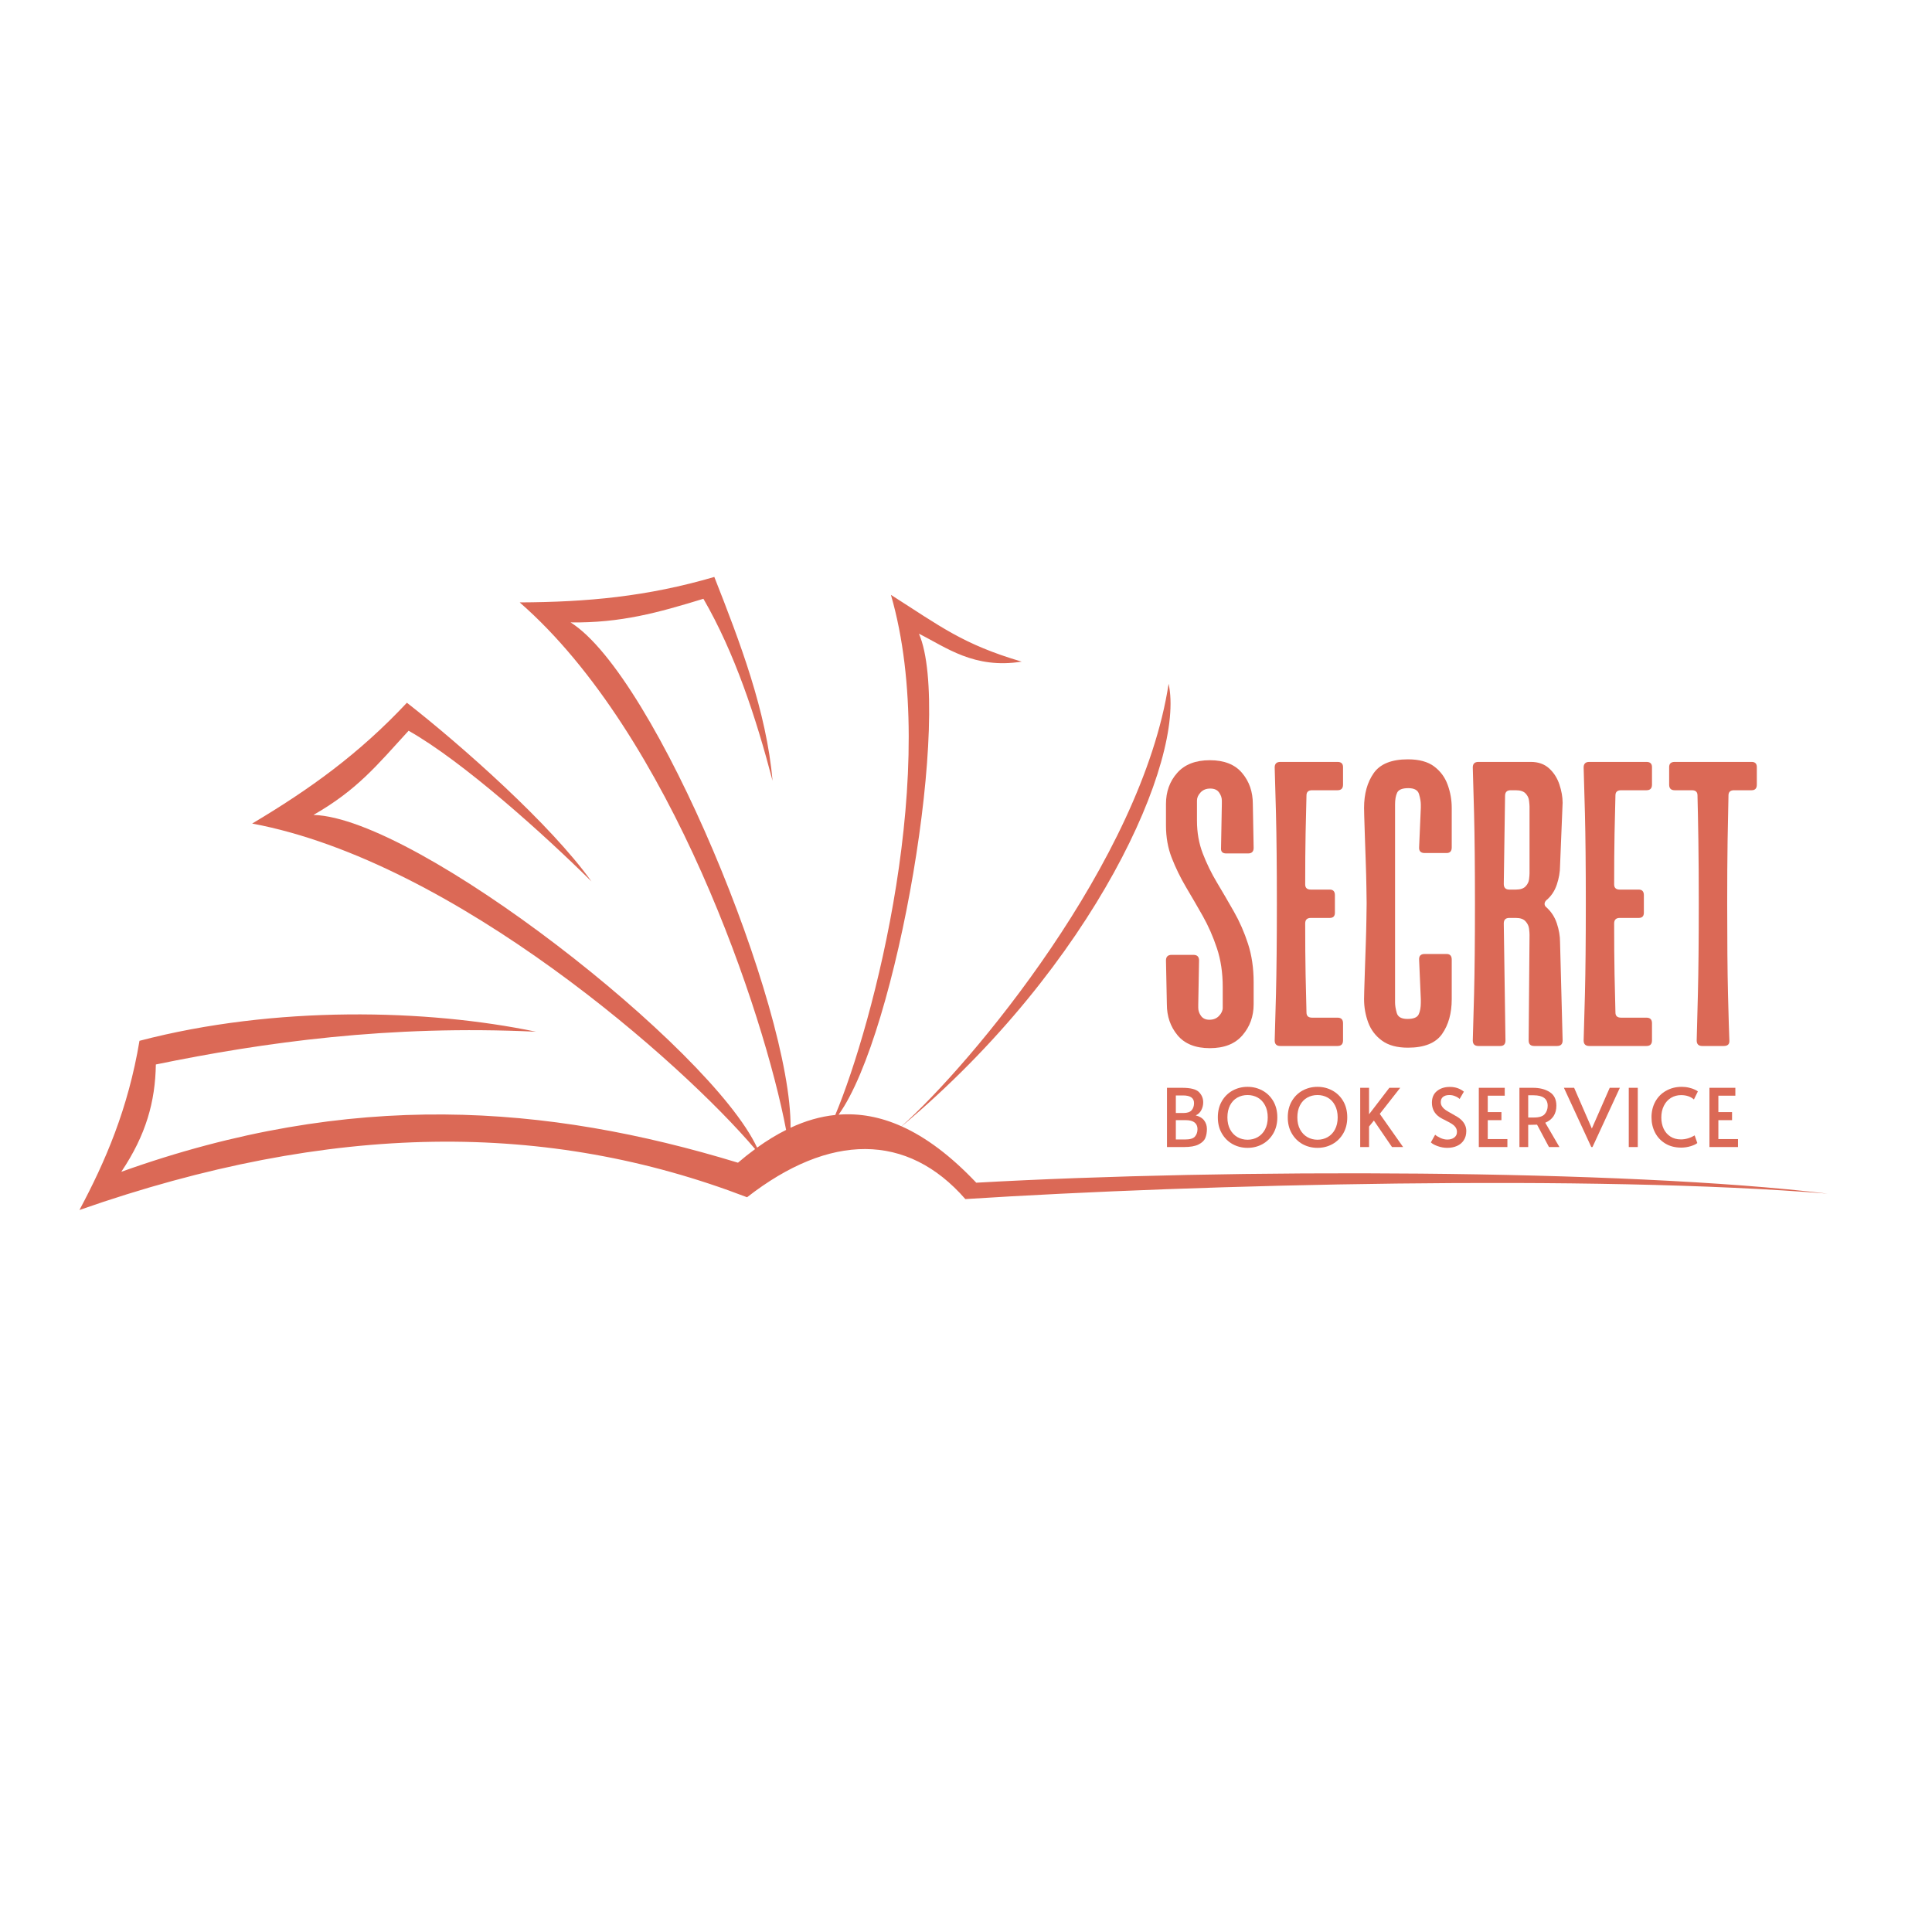
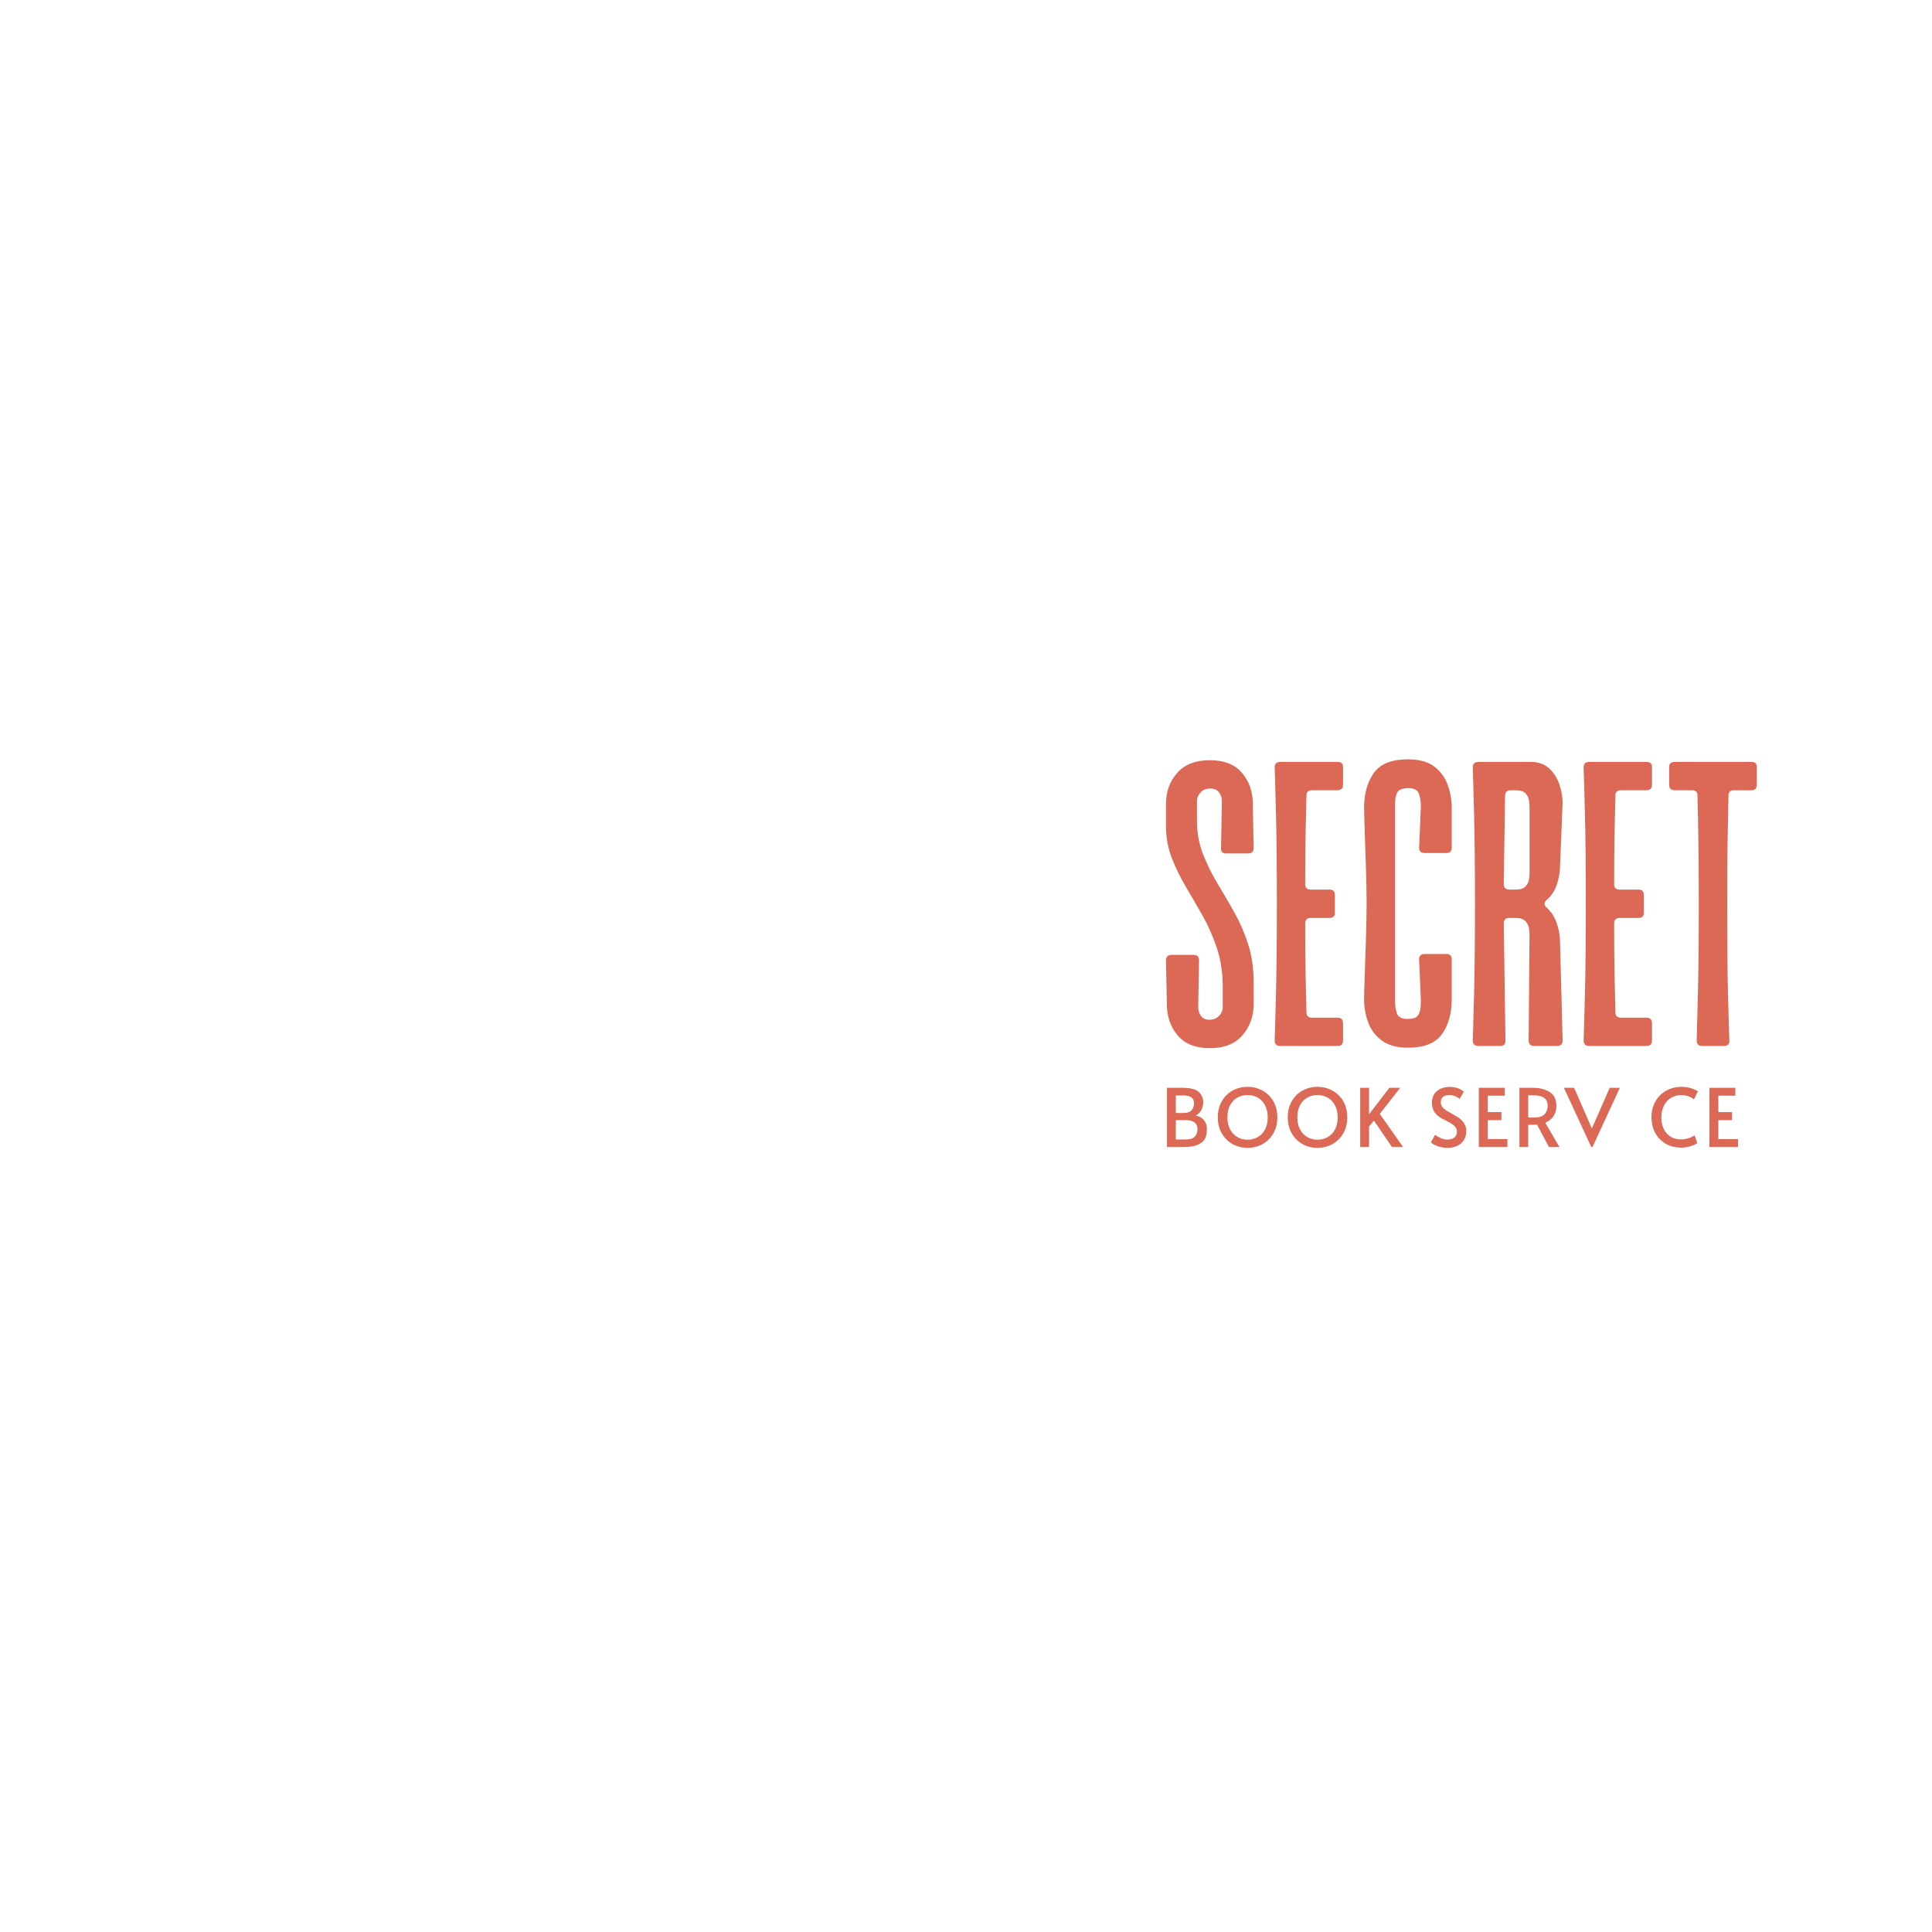
<svg xmlns="http://www.w3.org/2000/svg" width="500" zoomAndPan="magnify" viewBox="0 0 375 375" height="500" preserveAspectRatio="xMidYMid meet" version="1.0">
  <defs>
    <g />
    <clipPath id="ec53b8a6ce">
-       <path d="M 15.426 111.906 L 354.605 111.906 L 354.605 235 L 15.426 235 Z M 15.426 111.906 " clip-rule="nonzero" />
-     </clipPath>
+       </clipPath>
  </defs>
  <g clip-path="url(#ec53b8a6ce)">
    <path fill="#db6956" d="M 189.492 229.562 C 184.559 224.352 179.746 220.75 175.004 218.621 C 212.555 187.199 230.035 147.398 226.828 132.719 C 221.574 167.051 188.508 206.555 174.98 218.613 C 170.867 216.77 166.809 216.043 162.773 216.355 C 174.109 200.652 184.91 138 178.367 123.004 C 183.609 125.621 189.078 129.902 198.309 128.422 C 186.875 125.055 182.578 121.602 172.926 115.461 C 182.652 148.984 169.531 198.754 162.125 216.414 C 159.223 216.715 156.332 217.551 153.445 218.895 C 153.727 195.684 127.277 131.18 110.754 120.812 C 120.523 120.93 127.703 118.926 136.531 116.223 C 142.594 126.695 146.711 139.172 149.949 151.531 C 148.77 138.023 143.594 124.547 138.648 111.984 C 125.586 115.809 113.934 116.867 100.871 116.926 C 130.34 142.633 148.336 196.93 152.582 219.316 C 150.707 220.254 148.832 221.402 146.953 222.754 C 137.949 203.438 80.938 158.73 60.848 158.176 C 69.324 153.312 73.078 148.648 79.309 141.836 C 89.848 147.781 105.734 162.086 114.801 171.086 C 106.93 160.051 89.621 144.715 78.98 136.402 C 69.668 146.336 60.172 153.164 48.945 159.852 C 88.352 167.207 132.629 206.566 146.566 223.035 C 145.461 223.848 144.352 224.723 143.238 225.68 C 106.105 214.363 68.211 211.449 23.543 227.445 C 28.367 220.266 30.133 213.793 30.25 206.613 C 51.195 202.312 75.559 198.898 104.047 200.258 C 82.906 195.844 53.398 195.137 27.074 202.02 C 24.871 215.207 20.453 225.445 15.422 234.859 C 64.465 217.691 106.32 217.543 145.004 232.387 C 161.012 219.91 176.078 219.793 187.375 232.742 C 232.805 229.836 309.309 227.961 354.738 231.684 C 315.18 226.914 238.469 226.797 189.492 229.562 Z M 189.492 229.562 " fill-opacity="1" fill-rule="evenodd" />
  </g>
  <g fill="#db6956" fill-opacity="1">
    <g transform="translate(224.315, 203.027)">
      <g>
        <path d="M 8.016 -47.641 C 8.016 -47.473 8.016 -47.066 8.016 -46.422 C 8.016 -45.785 8.016 -45.176 8.016 -44.594 C 8.016 -44.008 8.016 -43.719 8.016 -43.719 C 8.016 -41.438 8.391 -39.32 9.141 -37.375 C 9.891 -35.426 10.805 -33.547 11.891 -31.734 C 12.973 -29.93 14.066 -28.055 15.172 -26.109 C 16.285 -24.16 17.203 -22.07 17.922 -19.844 C 18.648 -17.625 19.016 -15.125 19.016 -12.344 L 19.016 -8.094 C 19.016 -5.758 18.289 -3.754 16.844 -2.078 C 15.406 -0.41 13.297 0.422 10.516 0.422 C 7.734 0.422 5.645 -0.41 4.25 -2.078 C 2.863 -3.754 2.172 -5.758 2.172 -8.094 L 2 -16.594 C 2 -17.32 2.363 -17.688 3.094 -17.688 L 7.344 -17.688 C 8.062 -17.688 8.422 -17.32 8.422 -16.594 L 8.266 -8.094 C 8.266 -7.977 8.266 -7.879 8.266 -7.797 C 8.266 -7.711 8.266 -7.586 8.266 -7.422 C 8.266 -6.867 8.441 -6.344 8.797 -5.844 C 9.16 -5.344 9.703 -5.094 10.422 -5.094 C 11.203 -5.094 11.828 -5.344 12.297 -5.844 C 12.773 -6.344 13.016 -6.867 13.016 -7.422 C 13.016 -7.648 13.016 -8.082 13.016 -8.719 C 13.016 -9.352 13.016 -9.961 13.016 -10.547 C 13.016 -11.129 13.016 -11.422 13.016 -11.422 C 13.016 -14.203 12.641 -16.719 11.891 -18.969 C 11.141 -21.227 10.223 -23.316 9.141 -25.234 C 8.055 -27.148 6.969 -29.023 5.875 -30.859 C 4.789 -32.703 3.875 -34.582 3.125 -36.5 C 2.375 -38.414 2 -40.516 2 -42.797 L 2 -46.969 C 2 -49.352 2.723 -51.363 4.172 -53 C 5.617 -54.645 7.734 -55.469 10.516 -55.469 C 13.297 -55.469 15.379 -54.645 16.766 -53 C 18.16 -51.363 18.859 -49.352 18.859 -46.969 L 19.016 -38.453 C 19.016 -37.734 18.656 -37.375 17.938 -37.375 L 13.688 -37.375 C 12.957 -37.375 12.625 -37.734 12.688 -38.453 L 12.844 -46.969 C 12.844 -46.969 12.844 -47.02 12.844 -47.125 C 12.844 -47.238 12.844 -47.41 12.844 -47.641 C 12.844 -48.191 12.66 -48.719 12.297 -49.219 C 11.941 -49.719 11.375 -49.969 10.594 -49.969 C 9.812 -49.969 9.188 -49.719 8.719 -49.219 C 8.25 -48.719 8.016 -48.191 8.016 -47.641 Z M 8.016 -47.641 " />
      </g>
    </g>
  </g>
  <g fill="#db6956" fill-opacity="1">
    <g transform="translate(245.416, 203.027)">
      <g>
        <path d="M 3.094 -55.141 L 14.188 -55.141 C 14.906 -55.141 15.266 -54.805 15.266 -54.141 L 15.266 -50.719 C 15.266 -50 14.906 -49.641 14.188 -49.641 L 9.266 -49.641 C 8.535 -49.641 8.172 -49.305 8.172 -48.641 C 8.117 -46.629 8.062 -44.176 8 -41.281 C 7.945 -38.395 7.922 -35.086 7.922 -31.359 C 7.922 -30.691 8.285 -30.359 9.016 -30.359 L 12.688 -30.359 C 13.352 -30.359 13.688 -30 13.688 -29.281 L 13.688 -25.859 C 13.688 -25.191 13.352 -24.859 12.688 -24.859 L 9.016 -24.859 C 8.285 -24.859 7.922 -24.5 7.922 -23.781 C 7.922 -20.051 7.945 -16.738 8 -13.844 C 8.062 -10.957 8.117 -8.508 8.172 -6.5 C 8.172 -5.832 8.535 -5.5 9.266 -5.5 L 14.188 -5.5 C 14.906 -5.5 15.266 -5.141 15.266 -4.422 L 15.266 -1.078 C 15.266 -0.359 14.906 0 14.188 0 L 3.094 0 C 2.363 0 2 -0.359 2 -1.078 C 2.051 -2.586 2.133 -5.578 2.25 -10.047 C 2.363 -14.523 2.422 -20.379 2.422 -27.609 C 2.422 -34.836 2.363 -40.676 2.25 -45.125 C 2.133 -49.582 2.051 -52.562 2 -54.062 C 2 -54.781 2.363 -55.141 3.094 -55.141 Z M 3.094 -55.141 " />
      </g>
    </g>
  </g>
  <g fill="#db6956" fill-opacity="1">
    <g transform="translate(262.764, 203.027)">
      <g>
        <path d="M 13.766 -37.453 C 12.984 -37.453 12.625 -37.844 12.688 -38.625 L 13.016 -46.219 C 13.016 -46.219 13.016 -46.27 13.016 -46.375 C 13.016 -46.488 13.016 -46.66 13.016 -46.891 C 13.016 -47.441 12.898 -48.102 12.672 -48.875 C 12.453 -49.656 11.758 -50.047 10.594 -50.047 C 9.426 -50.047 8.703 -49.754 8.422 -49.172 C 8.148 -48.586 8.016 -47.828 8.016 -46.891 C 8.016 -46.773 8.016 -46.02 8.016 -44.625 C 8.016 -43.238 8.016 -41.414 8.016 -39.156 C 8.016 -36.906 8.016 -34.445 8.016 -31.781 C 8.016 -29.113 8.016 -26.441 8.016 -23.766 C 8.016 -21.098 8.016 -18.664 8.016 -16.469 C 8.016 -14.281 8.016 -12.504 8.016 -11.141 C 8.016 -9.773 8.016 -9.094 8.016 -9.094 C 8.016 -9.094 8.016 -9.035 8.016 -8.922 C 8.016 -8.816 8.016 -8.648 8.016 -8.422 C 8.016 -7.867 8.125 -7.203 8.344 -6.422 C 8.562 -5.641 9.254 -5.25 10.422 -5.25 C 11.586 -5.25 12.312 -5.539 12.594 -6.125 C 12.875 -6.707 13.016 -7.473 13.016 -8.422 C 13.016 -8.703 13.016 -8.883 13.016 -8.969 C 13.016 -9.051 13.016 -9.094 13.016 -9.094 L 12.688 -16.688 C 12.625 -17.469 12.984 -17.859 13.766 -17.859 L 18.016 -17.859 C 18.68 -17.859 19.016 -17.492 19.016 -16.766 L 19.016 -9.094 C 19.016 -6.363 18.391 -4.109 17.141 -2.328 C 15.891 -0.555 13.68 0.328 10.516 0.328 C 8.398 0.328 6.719 -0.129 5.469 -1.047 C 4.219 -1.961 3.328 -3.141 2.797 -4.578 C 2.266 -6.023 2 -7.531 2 -9.094 C 2 -9.094 2.008 -9.602 2.031 -10.625 C 2.062 -11.656 2.102 -12.977 2.156 -14.594 C 2.219 -16.207 2.273 -17.891 2.328 -19.641 C 2.391 -21.398 2.43 -23 2.453 -24.438 C 2.484 -25.883 2.5 -26.973 2.5 -27.703 C 2.5 -28.367 2.484 -29.438 2.453 -30.906 C 2.43 -32.383 2.391 -33.984 2.328 -35.703 C 2.273 -37.43 2.219 -39.098 2.156 -40.703 C 2.102 -42.316 2.062 -43.641 2.031 -44.672 C 2.008 -45.703 2 -46.219 2 -46.219 C 2 -48.938 2.625 -51.188 3.875 -52.969 C 5.125 -54.75 7.336 -55.641 10.516 -55.641 C 12.68 -55.641 14.375 -55.18 15.594 -54.266 C 16.82 -53.348 17.695 -52.164 18.219 -50.719 C 18.75 -49.27 19.016 -47.77 19.016 -46.219 L 19.016 -38.547 C 19.016 -37.816 18.68 -37.453 18.016 -37.453 Z M 13.766 -37.453 " />
      </g>
    </g>
  </g>
  <g fill="#db6956" fill-opacity="1">
    <g transform="translate(283.866, 203.027)">
      <g>
        <path d="M 16.266 -26.938 C 17.211 -26.102 17.895 -25.062 18.312 -23.812 C 18.727 -22.562 18.938 -21.352 18.938 -20.188 L 19.438 -1.078 C 19.438 -0.359 19.078 0 18.359 0 L 13.938 0 C 13.207 0 12.844 -0.359 12.844 -1.078 L 13.016 -21.609 C 13.016 -21.879 12.984 -22.266 12.922 -22.766 C 12.867 -23.273 12.645 -23.75 12.25 -24.188 C 11.863 -24.633 11.227 -24.859 10.344 -24.859 L 9.094 -24.859 C 8.375 -24.859 8.016 -24.5 8.016 -23.781 L 8.344 -1.078 C 8.344 -0.359 8.008 0 7.344 0 L 3.094 0 C 2.363 0 2 -0.359 2 -1.078 C 2.051 -2.586 2.133 -5.578 2.25 -10.047 C 2.363 -14.523 2.422 -20.379 2.422 -27.609 C 2.422 -34.836 2.363 -40.676 2.25 -45.125 C 2.133 -49.582 2.051 -52.562 2 -54.062 C 2 -54.781 2.363 -55.141 3.094 -55.141 L 13.266 -55.141 C 14.711 -55.141 15.895 -54.723 16.812 -53.891 C 17.727 -53.055 18.395 -52.016 18.812 -50.766 C 19.227 -49.516 19.438 -48.332 19.438 -47.219 L 18.938 -34.953 C 18.938 -33.785 18.727 -32.578 18.312 -31.328 C 17.895 -30.078 17.211 -29.062 16.266 -28.281 C 16.047 -28.062 15.938 -27.828 15.938 -27.578 C 15.938 -27.328 16.047 -27.113 16.266 -26.938 Z M 13.016 -46.469 C 13.016 -46.688 12.984 -47.062 12.922 -47.594 C 12.867 -48.125 12.645 -48.598 12.25 -49.016 C 11.863 -49.43 11.227 -49.641 10.344 -49.641 L 9.344 -49.641 C 8.625 -49.641 8.266 -49.273 8.266 -48.547 L 8.016 -31.453 C 8.016 -30.723 8.375 -30.359 9.094 -30.359 L 10.344 -30.359 C 11.227 -30.359 11.863 -30.566 12.25 -30.984 C 12.645 -31.398 12.867 -31.859 12.922 -32.359 C 12.984 -32.867 13.016 -33.258 13.016 -33.531 Z M 13.016 -46.469 " />
      </g>
    </g>
  </g>
  <g fill="#db6956" fill-opacity="1">
    <g transform="translate(305.384, 203.027)">
      <g>
        <path d="M 3.094 -55.141 L 14.188 -55.141 C 14.906 -55.141 15.266 -54.805 15.266 -54.141 L 15.266 -50.719 C 15.266 -50 14.906 -49.641 14.188 -49.641 L 9.266 -49.641 C 8.535 -49.641 8.172 -49.305 8.172 -48.641 C 8.117 -46.629 8.062 -44.176 8 -41.281 C 7.945 -38.395 7.922 -35.086 7.922 -31.359 C 7.922 -30.691 8.285 -30.359 9.016 -30.359 L 12.688 -30.359 C 13.352 -30.359 13.688 -30 13.688 -29.281 L 13.688 -25.859 C 13.688 -25.191 13.352 -24.859 12.688 -24.859 L 9.016 -24.859 C 8.285 -24.859 7.922 -24.5 7.922 -23.781 C 7.922 -20.051 7.945 -16.738 8 -13.844 C 8.062 -10.957 8.117 -8.508 8.172 -6.5 C 8.172 -5.832 8.535 -5.5 9.266 -5.5 L 14.188 -5.5 C 14.906 -5.5 15.266 -5.141 15.266 -4.422 L 15.266 -1.078 C 15.266 -0.359 14.906 0 14.188 0 L 3.094 0 C 2.363 0 2 -0.359 2 -1.078 C 2.051 -2.586 2.133 -5.578 2.25 -10.047 C 2.363 -14.523 2.422 -20.379 2.422 -27.609 C 2.422 -34.836 2.363 -40.676 2.25 -45.125 C 2.133 -49.582 2.051 -52.562 2 -54.062 C 2 -54.781 2.363 -55.141 3.094 -55.141 Z M 3.094 -55.141 " />
      </g>
    </g>
  </g>
  <g fill="#db6956" fill-opacity="1">
    <g transform="translate(322.732, 203.027)">
      <g>
        <path d="M 18.266 -50.719 C 18.266 -50 17.93 -49.641 17.266 -49.641 L 13.844 -49.641 C 13.125 -49.641 12.766 -49.305 12.766 -48.641 C 12.711 -46.297 12.656 -43.375 12.594 -39.875 C 12.539 -36.375 12.516 -32.285 12.516 -27.609 C 12.516 -20.379 12.566 -14.523 12.672 -10.047 C 12.785 -5.578 12.875 -2.586 12.938 -1.078 C 12.988 -0.359 12.625 0 11.844 0 L 7.672 0 C 6.953 0 6.594 -0.359 6.594 -1.078 C 6.645 -2.586 6.723 -5.578 6.828 -10.047 C 6.941 -14.523 7 -20.379 7 -27.609 C 7 -32.285 6.973 -36.375 6.922 -39.875 C 6.867 -43.375 6.812 -46.297 6.75 -48.641 C 6.75 -49.305 6.391 -49.641 5.672 -49.641 L 2.328 -49.641 C 1.609 -49.641 1.25 -50 1.25 -50.719 L 1.25 -54.141 C 1.25 -54.805 1.609 -55.141 2.328 -55.141 L 17.266 -55.141 C 17.93 -55.141 18.266 -54.805 18.266 -54.141 Z M 18.266 -50.719 " />
      </g>
    </g>
  </g>
  <g fill="#db6956" fill-opacity="1">
    <g transform="translate(342.343, 203.027)">
      <g />
    </g>
  </g>
  <g fill="#db6956" fill-opacity="1">
    <g transform="translate(225.292, 222.641)">
      <g>
        <path d="M 1.219 -11.5 L 4.141 -11.5 C 5.785 -11.5 6.879 -11.223 7.422 -10.672 C 7.973 -10.117 8.25 -9.453 8.25 -8.672 C 8.25 -8.148 8.129 -7.656 7.891 -7.188 C 7.66 -6.719 7.297 -6.367 6.797 -6.141 C 7.547 -5.953 8.094 -5.625 8.438 -5.156 C 8.789 -4.688 8.969 -4.133 8.969 -3.5 C 8.969 -2.832 8.863 -2.25 8.656 -1.75 C 8.445 -1.25 8.008 -0.832 7.344 -0.5 C 6.688 -0.164 5.738 0 4.5 0 L 1.219 0 Z M 4.422 -6.609 C 5.16 -6.609 5.688 -6.785 6 -7.141 C 6.312 -7.504 6.469 -7.969 6.469 -8.531 C 6.469 -9.52 5.758 -10.016 4.344 -10.016 L 2.938 -10.016 L 2.938 -6.609 Z M 4.734 -1.469 C 5.68 -1.469 6.316 -1.656 6.641 -2.031 C 6.973 -2.414 7.141 -2.898 7.141 -3.484 C 7.141 -4.035 6.953 -4.461 6.578 -4.766 C 6.203 -5.066 5.633 -5.219 4.875 -5.219 L 2.938 -5.219 L 2.938 -1.469 Z M 4.734 -1.469 " />
      </g>
    </g>
  </g>
  <g fill="#db6956" fill-opacity="1">
    <g transform="translate(235.646, 222.641)">
      <g>
        <path d="M 6.5 0.156 C 5.457 0.156 4.492 -0.082 3.609 -0.562 C 2.734 -1.051 2.035 -1.742 1.516 -2.641 C 0.992 -3.535 0.734 -4.578 0.734 -5.766 C 0.734 -6.961 0.992 -8.008 1.516 -8.906 C 2.035 -9.801 2.734 -10.488 3.609 -10.969 C 4.492 -11.445 5.457 -11.688 6.5 -11.688 C 7.551 -11.688 8.516 -11.445 9.391 -10.969 C 10.273 -10.488 10.977 -9.801 11.5 -8.906 C 12.02 -8.008 12.281 -6.961 12.281 -5.766 C 12.281 -4.578 12.02 -3.535 11.5 -2.641 C 10.977 -1.742 10.273 -1.051 9.391 -0.562 C 8.516 -0.082 7.551 0.156 6.5 0.156 Z M 6.5 -1.422 C 7.219 -1.422 7.875 -1.586 8.469 -1.922 C 9.07 -2.266 9.547 -2.758 9.891 -3.406 C 10.242 -4.062 10.422 -4.844 10.422 -5.75 C 10.422 -6.664 10.242 -7.453 9.891 -8.109 C 9.547 -8.766 9.078 -9.258 8.484 -9.594 C 7.891 -9.926 7.227 -10.094 6.5 -10.094 C 5.77 -10.094 5.109 -9.926 4.516 -9.594 C 3.922 -9.258 3.453 -8.766 3.109 -8.109 C 2.766 -7.453 2.594 -6.664 2.594 -5.75 C 2.594 -4.844 2.77 -4.062 3.125 -3.406 C 3.477 -2.758 3.953 -2.266 4.547 -1.922 C 5.148 -1.586 5.801 -1.422 6.5 -1.422 Z M 6.5 -1.422 " />
      </g>
    </g>
  </g>
  <g fill="#db6956" fill-opacity="1">
    <g transform="translate(249.221, 222.641)">
      <g>
        <path d="M 6.5 0.156 C 5.457 0.156 4.492 -0.082 3.609 -0.562 C 2.734 -1.051 2.035 -1.742 1.516 -2.641 C 0.992 -3.535 0.734 -4.578 0.734 -5.766 C 0.734 -6.961 0.992 -8.008 1.516 -8.906 C 2.035 -9.801 2.734 -10.488 3.609 -10.969 C 4.492 -11.445 5.457 -11.688 6.5 -11.688 C 7.551 -11.688 8.516 -11.445 9.391 -10.969 C 10.273 -10.488 10.977 -9.801 11.5 -8.906 C 12.02 -8.008 12.281 -6.961 12.281 -5.766 C 12.281 -4.578 12.02 -3.535 11.5 -2.641 C 10.977 -1.742 10.273 -1.051 9.391 -0.562 C 8.516 -0.082 7.551 0.156 6.5 0.156 Z M 6.5 -1.422 C 7.219 -1.422 7.875 -1.586 8.469 -1.922 C 9.07 -2.266 9.547 -2.758 9.891 -3.406 C 10.242 -4.062 10.422 -4.844 10.422 -5.75 C 10.422 -6.664 10.242 -7.453 9.891 -8.109 C 9.547 -8.766 9.078 -9.258 8.484 -9.594 C 7.891 -9.926 7.227 -10.094 6.5 -10.094 C 5.77 -10.094 5.109 -9.926 4.516 -9.594 C 3.922 -9.258 3.453 -8.766 3.109 -8.109 C 2.766 -7.453 2.594 -6.664 2.594 -5.75 C 2.594 -4.844 2.77 -4.062 3.125 -3.406 C 3.477 -2.758 3.953 -2.266 4.547 -1.922 C 5.148 -1.586 5.801 -1.422 6.5 -1.422 Z M 6.5 -1.422 " />
      </g>
    </g>
  </g>
  <g fill="#db6956" fill-opacity="1">
    <g transform="translate(262.796, 222.641)">
      <g>
        <path d="M 3.875 -5.141 L 2.938 -3.984 L 2.938 0 L 1.219 0 L 1.219 -11.5 L 2.938 -11.5 L 2.938 -6.359 L 6.875 -11.5 L 8.984 -11.5 L 5.016 -6.438 L 9.547 0 L 7.391 0 Z M 3.875 -5.141 " />
      </g>
    </g>
  </g>
  <g fill="#db6956" fill-opacity="1">
    <g transform="translate(272.665, 222.641)">
      <g />
    </g>
  </g>
  <g fill="#db6956" fill-opacity="1">
    <g transform="translate(277.06, 222.641)">
      <g>
        <path d="M 3.859 0.156 C 3.234 0.156 2.613 0.047 2 -0.172 C 1.383 -0.391 0.941 -0.633 0.672 -0.906 L 1.5 -2.391 C 1.719 -2.191 2.055 -1.984 2.516 -1.766 C 2.984 -1.555 3.43 -1.453 3.859 -1.453 C 4.41 -1.453 4.859 -1.582 5.203 -1.844 C 5.555 -2.102 5.734 -2.461 5.734 -2.922 C 5.734 -3.273 5.641 -3.582 5.453 -3.844 C 5.266 -4.102 5.035 -4.316 4.766 -4.484 C 4.492 -4.66 4.109 -4.875 3.609 -5.125 C 3.016 -5.414 2.609 -5.633 2.391 -5.781 C 1.379 -6.457 0.875 -7.398 0.875 -8.609 C 0.875 -9.598 1.203 -10.352 1.859 -10.875 C 2.516 -11.406 3.344 -11.672 4.344 -11.672 C 5.414 -11.672 6.328 -11.363 7.078 -10.75 L 6.25 -9.328 C 6.051 -9.535 5.77 -9.711 5.406 -9.859 C 5.051 -10.016 4.672 -10.094 4.266 -10.094 C 3.742 -10.094 3.332 -9.973 3.031 -9.734 C 2.738 -9.504 2.594 -9.16 2.594 -8.703 C 2.594 -8.379 2.688 -8.086 2.875 -7.828 C 3.062 -7.566 3.297 -7.344 3.578 -7.156 C 3.867 -6.969 4.258 -6.738 4.75 -6.469 C 5.219 -6.207 5.578 -6 5.828 -5.844 C 6.078 -5.695 6.312 -5.52 6.531 -5.312 C 6.832 -5.039 7.078 -4.719 7.266 -4.344 C 7.453 -3.969 7.547 -3.555 7.547 -3.109 C 7.547 -2.41 7.383 -1.816 7.062 -1.328 C 6.75 -0.836 6.312 -0.469 5.75 -0.219 C 5.195 0.031 4.566 0.156 3.859 0.156 Z M 3.859 0.156 " />
      </g>
    </g>
  </g>
  <g fill="#db6956" fill-opacity="1">
    <g transform="translate(285.834, 222.641)">
      <g>
        <path d="M 1.203 -11.5 L 6.234 -11.5 L 6.234 -9.969 L 2.938 -9.969 L 2.938 -6.781 L 5.594 -6.781 L 5.594 -5.219 L 2.938 -5.219 L 2.938 -1.547 L 6.75 -1.547 L 6.75 0 L 1.203 0 Z M 1.203 -11.5 " />
      </g>
    </g>
  </g>
  <g fill="#db6956" fill-opacity="1">
    <g transform="translate(293.701, 222.641)">
      <g>
        <path d="M 6.953 0 L 4.641 -4.344 C 4.16 -4.32 3.734 -4.312 3.359 -4.312 L 2.922 -4.312 L 2.922 0 L 1.219 0 L 1.219 -11.5 L 3.828 -11.5 C 5.148 -11.5 6.238 -11.223 7.094 -10.672 C 7.957 -10.129 8.391 -9.242 8.391 -8.016 C 8.391 -7.234 8.207 -6.562 7.844 -6 C 7.477 -5.445 6.941 -5.02 6.234 -4.719 L 8.984 0 Z M 4.031 -5.734 C 5.051 -5.734 5.75 -5.953 6.125 -6.391 C 6.508 -6.836 6.703 -7.375 6.703 -8 C 6.703 -9.363 5.789 -10.047 3.969 -10.047 L 2.922 -10.047 L 2.922 -5.734 Z M 4.031 -5.734 " />
      </g>
    </g>
  </g>
  <g fill="#db6956" fill-opacity="1">
    <g transform="translate(303.805, 222.641)">
      <g>
        <path d="M -0.25 -11.5 L 1.734 -11.5 L 5.172 -3.594 L 8.641 -11.5 L 10.609 -11.5 L 5.297 0 L 5.062 0 Z M -0.25 -11.5 " />
      </g>
    </g>
  </g>
  <g fill="#db6956" fill-opacity="1">
    <g transform="translate(314.721, 222.641)">
      <g>
-         <path d="M 1.422 -11.5 L 3.172 -11.5 L 3.172 0 L 1.422 0 Z M 1.422 -11.5 " />
-       </g>
+         </g>
    </g>
  </g>
  <g fill="#db6956" fill-opacity="1">
    <g transform="translate(319.883, 222.641)">
      <g>
        <path d="M 6.438 0.109 C 5.25 0.109 4.219 -0.156 3.344 -0.688 C 2.477 -1.219 1.816 -1.926 1.359 -2.812 C 0.898 -3.707 0.672 -4.691 0.672 -5.766 C 0.672 -6.898 0.914 -7.914 1.406 -8.812 C 1.906 -9.719 2.602 -10.422 3.5 -10.922 C 4.395 -11.43 5.41 -11.688 6.547 -11.688 C 7.055 -11.688 7.535 -11.629 7.984 -11.516 C 8.43 -11.41 8.801 -11.285 9.094 -11.141 C 9.383 -11.004 9.578 -10.891 9.672 -10.797 L 8.906 -9.234 C 8.27 -9.797 7.438 -10.078 6.406 -10.078 C 5.688 -10.078 5.035 -9.898 4.453 -9.547 C 3.867 -9.191 3.41 -8.68 3.078 -8.016 C 2.742 -7.359 2.578 -6.598 2.578 -5.734 C 2.578 -4.941 2.723 -4.223 3.016 -3.578 C 3.316 -2.93 3.754 -2.422 4.328 -2.047 C 4.898 -1.672 5.582 -1.484 6.375 -1.484 C 7.289 -1.484 8.18 -1.742 9.047 -2.266 L 9.562 -0.781 C 9.332 -0.57 8.91 -0.367 8.297 -0.172 C 7.68 0.016 7.062 0.109 6.438 0.109 Z M 6.438 0.109 " />
      </g>
    </g>
  </g>
  <g fill="#db6956" fill-opacity="1">
    <g transform="translate(330.596, 222.641)">
      <g>
        <path d="M 1.203 -11.5 L 6.234 -11.5 L 6.234 -9.969 L 2.938 -9.969 L 2.938 -6.781 L 5.594 -6.781 L 5.594 -5.219 L 2.938 -5.219 L 2.938 -1.547 L 6.75 -1.547 L 6.75 0 L 1.203 0 Z M 1.203 -11.5 " />
      </g>
    </g>
  </g>
</svg>